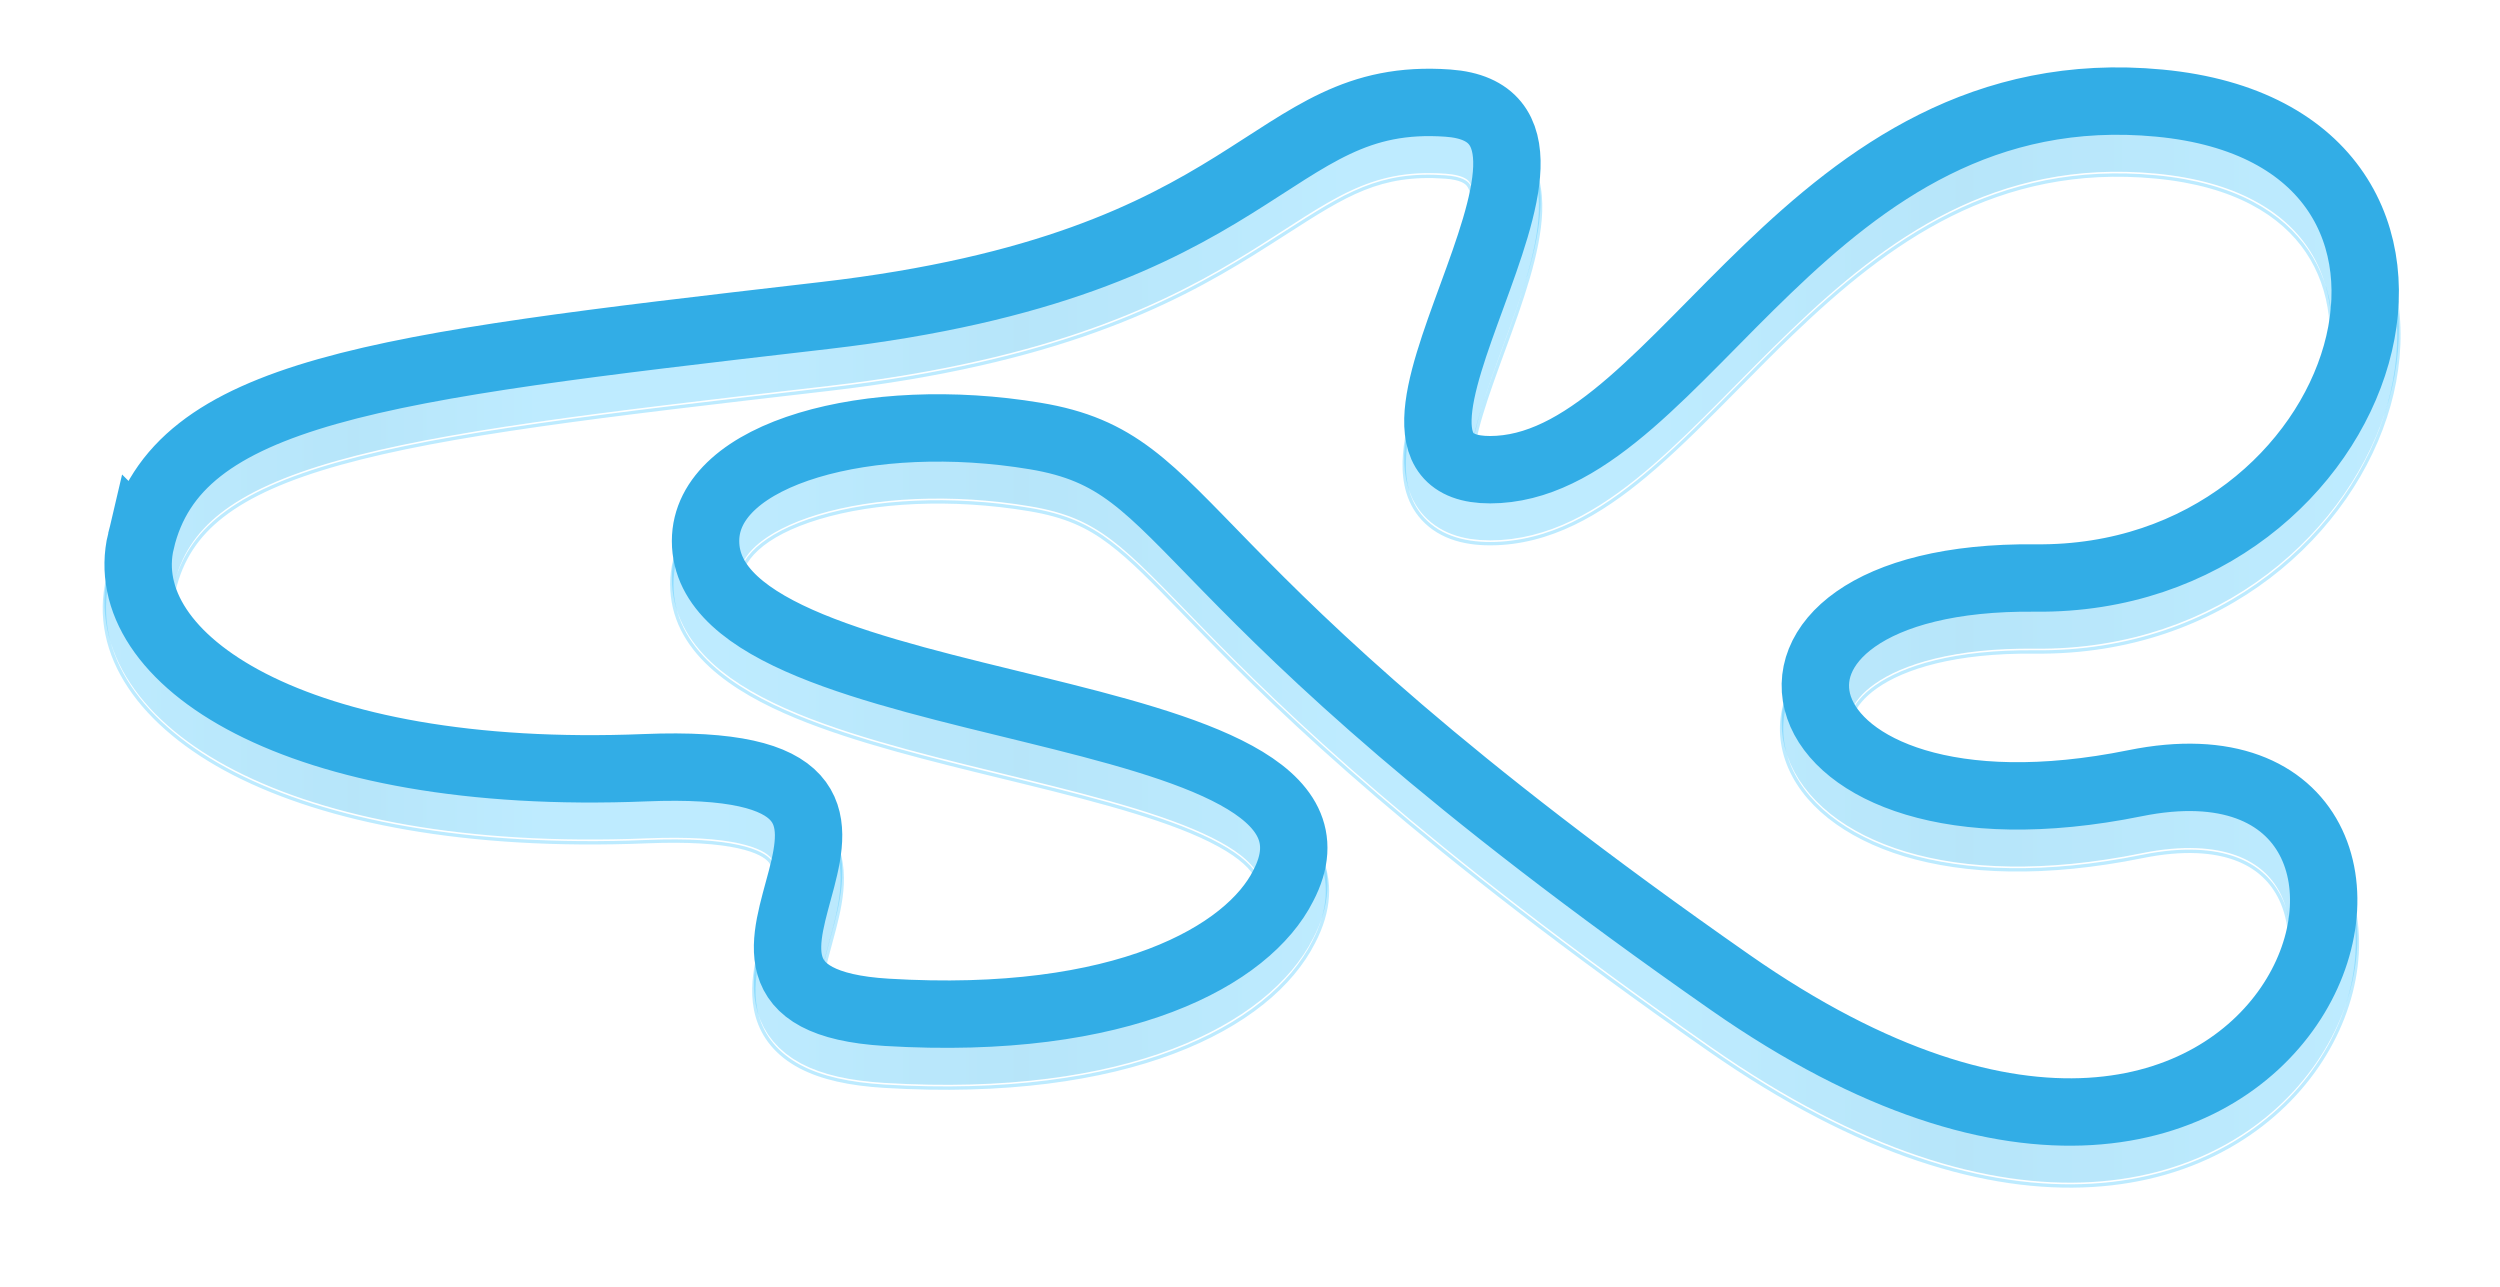
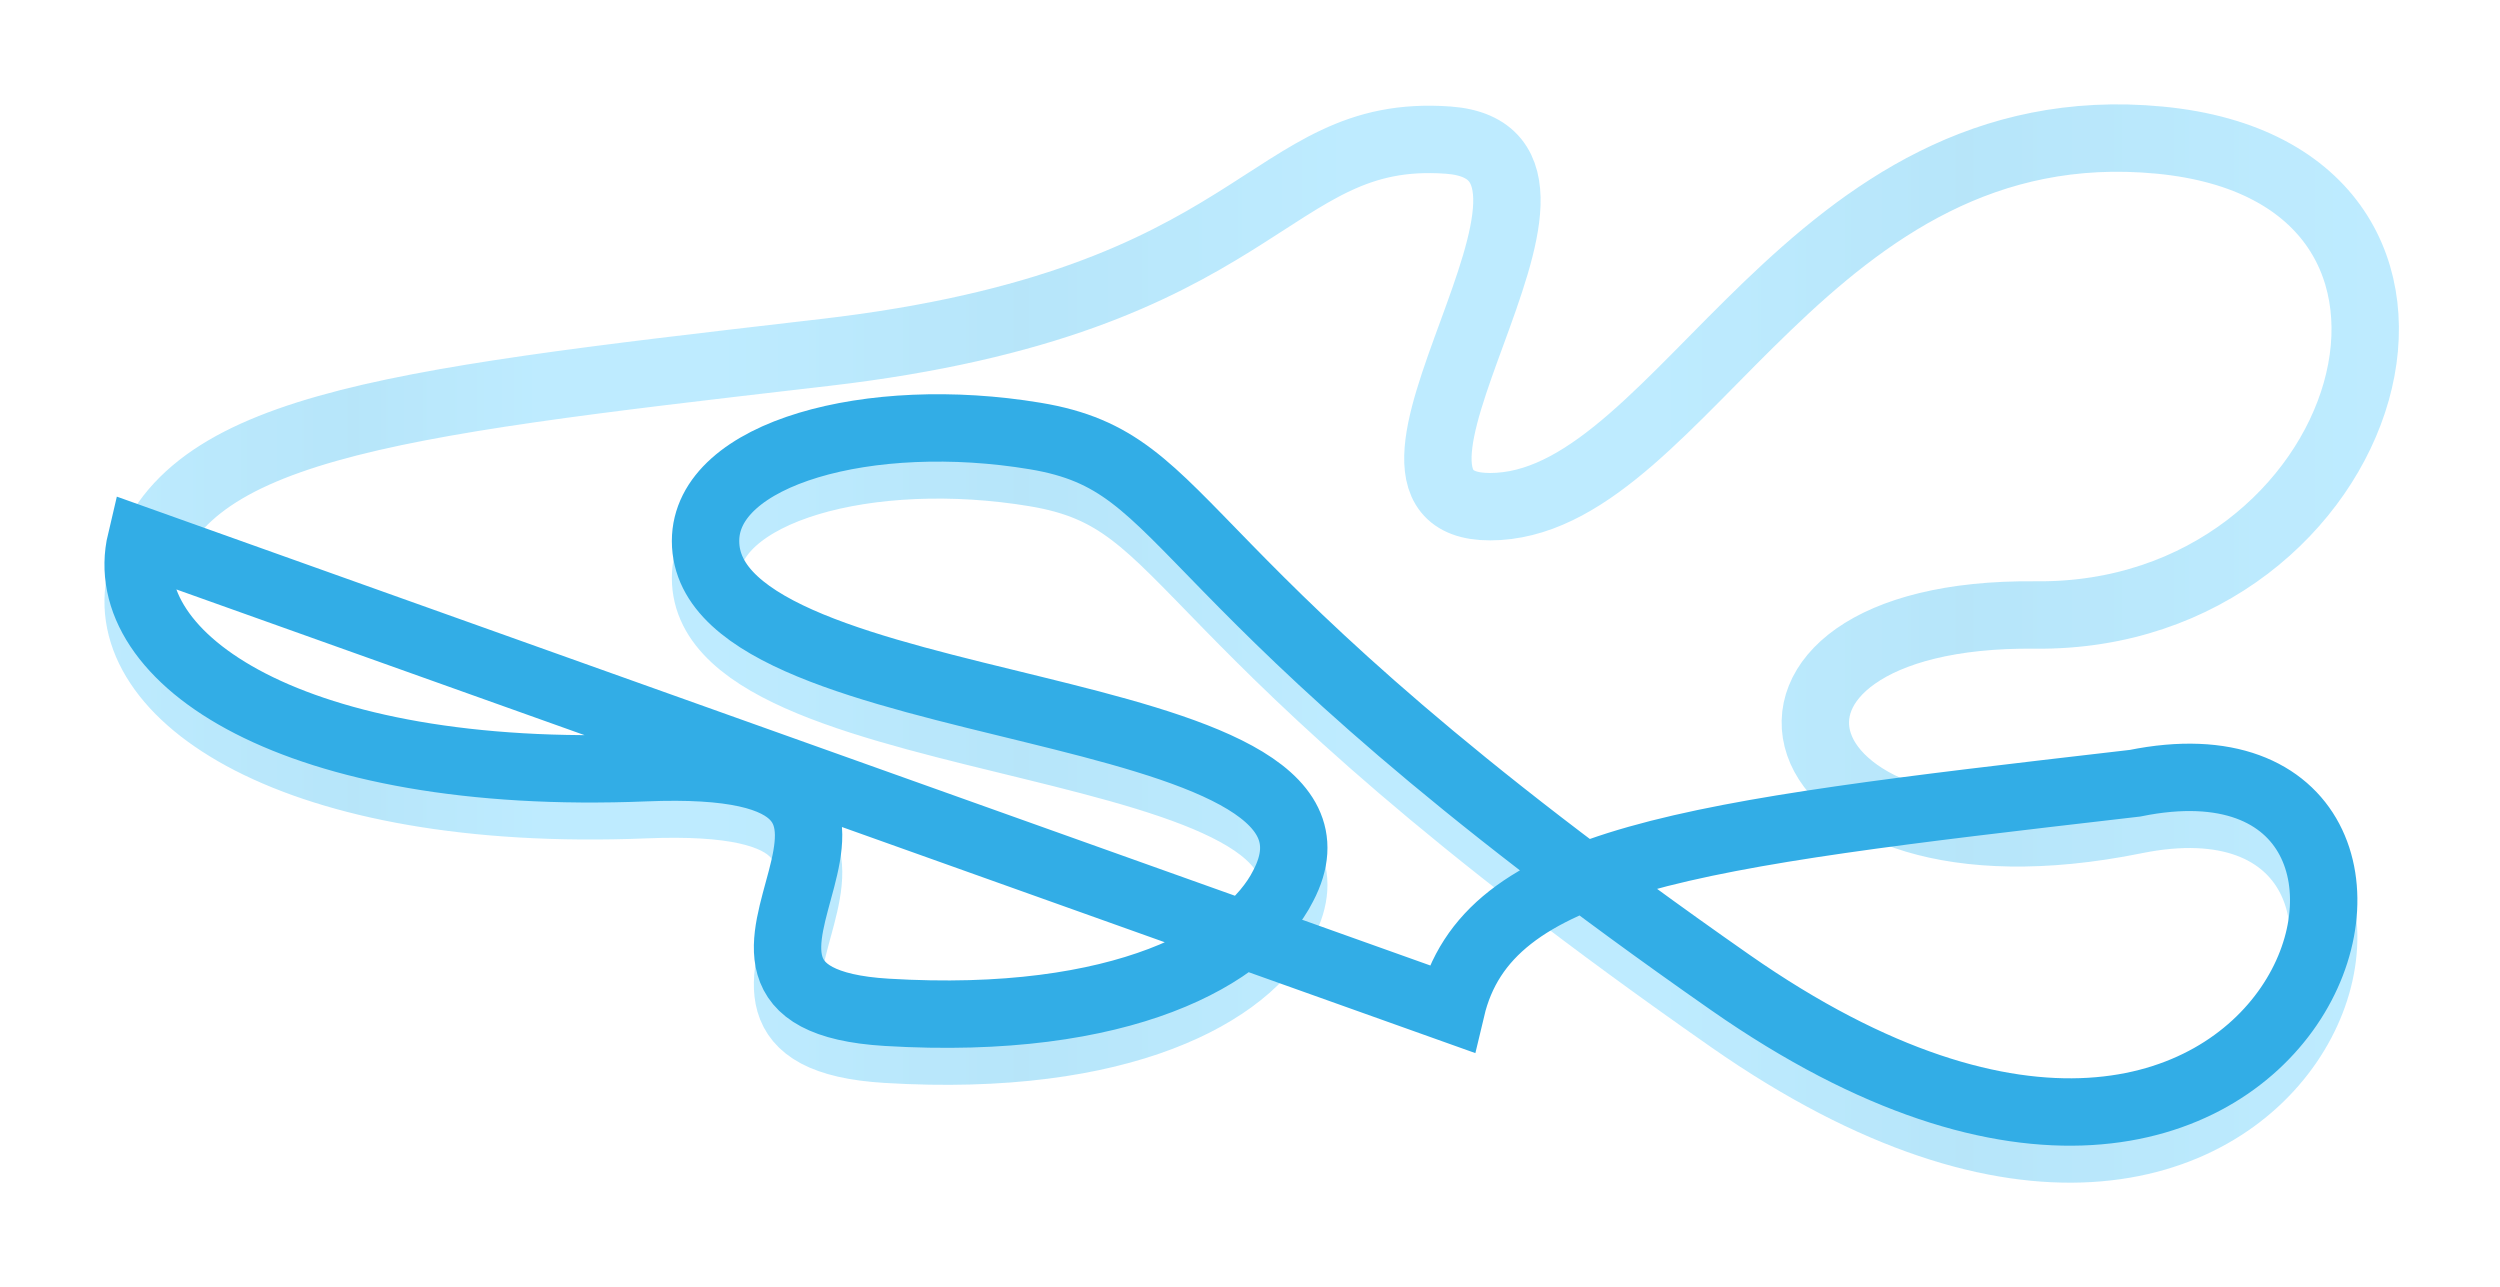
<svg xmlns="http://www.w3.org/2000/svg" fill="none" height="382" viewBox="0 0 742 382" width="742">
  <filter id="a" color-interpolation-filters="sRGB" height="380.047" width="741.029" x=".968" y=".976">
    <feFlood flood-opacity="0" result="BackgroundImageFix" />
    <feBlend in="SourceGraphic" in2="BackgroundImageFix" mode="normal" result="shape" />
    <feGaussianBlur result="effect1_foregroundBlur_37_445" stdDeviation="15" />
  </filter>
  <linearGradient id="b" gradientUnits="userSpaceOnUse" x1="20.035" x2="701.955" y1="176.861" y2="176.861">
    <stop offset="0" stop-color="#24bdff" />
    <stop offset=".125" stop-color="#0ca9ec" />
    <stop offset=".204" stop-color="#24bdff" />
    <stop offset=".285" stop-color="#24bdff" />
    <stop offset=".415" stop-color="#0ca9ec" />
    <stop offset=".555" stop-color="#24bdff" />
    <stop offset=".695" stop-color="#24bdff" />
    <stop offset=".825" stop-color="#0ca9ec" />
    <stop offset="1" stop-color="#24bdff" />
  </linearGradient>
  <g filter="url(#a)" opacity=".3">
    <path d="m41.83 171.549c-8.233 34.705 45.041 71.535 149.654 67.286 104.613-4.25-4.737 67.973 71.679 72.597 70.226 4.249 107.357-16.999 117.689-37.538 30.512-58.078-171.448-47.454-171.448-102.345 0-26.205 48.916-39.308 97.832-31.163s34.386 42.142 206.319 162.192c171.933 120.051 230.052-81.45 120.111-59.14-109.94 22.311-130.281-61.973-29.543-60.91 100.738 1.062 140.937-131.029 36.808-140.945-104.128-9.916-140.936 105.177-196.149 108.719-55.212 3.541 39.23-104.824-15.014-108.719-54.243-3.895-53.759 47.808-185.009 63.035l-3.402.395c-128.903 14.952-188.942 21.916-199.527 66.536z" stroke="url(#b)" stroke-width="20" />
  </g>
-   <path clip-rule="evenodd" d="m490.959 138.895c-13.17 11.417-28.011 21.241-45.478 22.361-8.35.536-16.419-.879-22.128-6.231-5.56-5.212-6.725-12.175-6.579-18.048.15-6.005 1.708-12.637 3.657-19.096 1.898-6.288 4.351-12.993 6.724-19.475l.274-.749c5.137-14.039 9.503-26.394 9.81-35.401.149-4.368-.749-6.479-1.53-7.436-.519-.636-1.917-1.943-6.723-2.288-19.415-1.394-29.537 5.1-47.268 16.476-3.063 1.965-6.352 4.075-9.955 6.316-24.218 15.059-58.384 32.383-125.746 40.199l-2.304.267c-64.85 7.523-111.122 12.891-142.716 21.704-15.855 4.423-27.134 9.495-34.943 15.555-7.565 5.87-12.24 12.946-14.452 22.27-2.794 11.776 4.199 26.311 27.629 38.332 23.23 11.918 60.678 19.951 111.809 17.874 13.556-.551 24.325.099 32.762 1.954 8.475 1.864 15.319 5.112 19.971 10.251 4.725 5.22 6.155 11.245 6.214 16.727.057 5.305-1.165 10.694-2.362 15.295-.398 1.534-.79 2.967-1.162 4.332-.844 3.091-1.594 5.838-2.127 8.629-.752 3.936-.744 6.55-.233 8.315.382 1.319 1.11 2.508 3.359 3.704 2.65 1.41 7.565 2.869 16.361 3.401 68.637 4.154 100.211-16.859 107.945-32.234l.035-.07.036-.069c2.825-5.376 2.441-8.721 1.263-11.154-1.403-2.898-4.785-6.234-11.308-9.811-13.204-7.239-34.097-12.778-57.818-18.605-2.092-.514-4.204-1.029-6.329-1.548-21.17-5.17-43.663-10.662-61.282-17.946-18.636-7.705-36.962-19.522-36.962-39.317 0-19.303 17.962-31.275 37.441-37.151 20.209-6.096 46.396-7.306 72.182-3.013 13.852 2.307 23.709 6.605 33.28 13.849 7.626 5.771 15.171 13.537 24.419 23.056 1.609 1.657 3.271 3.367 4.993 5.129 23.608 24.149 62.501 62.255 147.905 121.887 41.799 29.186 75.334 37.881 100.045 36.412 24.506-1.458 41.628-12.959 51.167-26.909 9.806-14.34 11.088-30.32 5.618-40.683-2.636-4.994-6.888-8.886-13.039-11.133-6.275-2.292-15.26-3.125-27.582-.625-28.77 5.839-52.546 4.888-70.451-.494-17.736-5.332-30.64-15.402-35.031-28.181-4.587-13.35 1.059-26.888 14.34-36.216 12.946-9.092 33.066-14.377 59.548-14.097 45.111.475 76.783-28.832 85.431-59.494 4.3-15.248 2.649-29.969-4.9-41.138-7.38-10.921-21.329-19.825-44.873-22.067-47.153-4.49-79.448 18.955-108.141 46.522-5.237 5.031-10.514 10.374-15.758 15.683-8.543 8.649-16.996 17.207-25.038 24.179zm26.312-52.478c29.546-28.386 67.719-57.529 124.695-52.103 28.52 2.716 48.595 14.042 59.815 30.643 11.052 16.354 12.579 36.448 7.254 55.33-10.604 37.597-49.4 73.804-105.027 73.217-23.888-.252-39.002 4.601-47.139 10.315-7.801 5.48-9.088 11.419-7.439 16.218 1.845 5.371 8.344 12.122 22.195 16.286 13.681 4.112 33.676 5.331 59.875.014 15.163-3.077 28.412-2.493 39.33 1.495 11.042 4.033 18.944 11.285 23.633 20.169 9.181 17.392 5.801 40.101-6.672 58.341-12.74 18.63-35.513 33.6-66.825 35.463-31.106 1.85-69.311-9.287-113.478-40.126-86.53-60.418-126.338-99.337-150.678-124.234-1.837-1.879-3.565-3.656-5.2-5.337-9.369-9.631-15.708-16.146-22.053-20.948-6.835-5.173-13.506-8.179-24.112-9.945-23.13-3.851-45.859-2.583-62.337 2.388-17.208 5.191-23.705 12.872-23.705 19.776 0 7.65 6.92 15.088 25.198 22.645 16.029 6.626 36.882 11.726 58.491 17.01 2.018.494 4.043.989 6.071 1.487 22.955 5.638 46.832 11.764 62.914 20.582 8.12 4.452 15.51 10.243 19.312 18.095 4.016 8.296 3.283 17.299-1.488 26.418-12.972 25.674-55.648 47.115-127.398 42.773-10.308-.624-18.692-2.434-25.097-5.842-6.806-3.621-10.89-8.801-12.637-14.836-1.618-5.59-1.057-11.318-.134-16.147.664-3.477 1.688-7.23 2.602-10.581.333-1.219.651-2.386.932-3.466 1.157-4.45 1.85-7.974 1.819-10.88-.03-2.728-.691-4.213-1.619-5.239-1.002-1.106-3.375-2.84-9.242-4.13-5.904-1.299-14.603-1.977-27.2-1.465-53.481 2.172-94.978-6.085-122.48-20.195-27.302-14.008-42.83-35.241-37.391-58.169 3.127-13.182 10.081-23.822 21.059-32.341 10.734-8.331 24.911-14.323 42.047-19.103 33.247-9.275 80.934-14.805 143.942-22.113 1.457-.169 2.922-.339 4.396-.51 63.888-7.412 95.104-23.553 117.018-37.179 3.044-1.893 5.994-3.81 8.904-5.7 17.796-11.564 34.075-22.143 61.128-20.2 8.755.629 16.271 3.561 21.185 9.582 4.652 5.701 5.707 12.668 5.493 18.951-.415 12.163-5.922 27.213-10.679 40.213l-.351.96c-2.436 6.656-4.737 12.946-6.489 18.75-1.819 6.031-2.849 10.927-2.941 14.645-.096 3.849.842 4.801.898 4.853l.002.002c.03.029.269.257 1.126.475.96.245 2.626.452 5.288.282 10.139-.651 20.603-6.541 33.118-17.391 7.636-6.619 15.022-14.113 23.032-22.241 5.318-5.396 10.912-11.072 17.038-16.957z" fill-rule="evenodd" opacity=".3" stroke="#24bdff" />
-   <path d="m41.83 160.572c-8.233 34.705 45.041 71.535 149.654 67.285 104.613-4.249-4.737 67.973 71.679 72.597 70.226 4.25 107.357-16.998 117.689-37.538 30.512-58.077-171.448-47.453-171.448-102.344 0-26.206 48.916-39.309 97.832-31.164 48.916 8.146 34.386 42.142 206.319 162.193s230.052-81.45 120.111-59.14c-109.94 22.31-130.281-61.973-29.543-60.911 100.738 1.063 140.937-131.029 36.808-140.945-104.128-9.916-140.936 105.177-196.149 108.719-55.212 3.542 39.23-104.823-15.014-108.719-54.243-3.895-53.759 47.808-185.009 63.036l-3.402.395c-128.903 14.952-188.942 21.916-199.527 66.536z" stroke="#32ade6" stroke-width="20" />
+   <path d="m41.83 160.572c-8.233 34.705 45.041 71.535 149.654 67.285 104.613-4.249-4.737 67.973 71.679 72.597 70.226 4.25 107.357-16.998 117.689-37.538 30.512-58.077-171.448-47.453-171.448-102.344 0-26.206 48.916-39.309 97.832-31.164 48.916 8.146 34.386 42.142 206.319 162.193s230.052-81.45 120.111-59.14l-3.402.395c-128.903 14.952-188.942 21.916-199.527 66.536z" stroke="#32ade6" stroke-width="20" />
</svg>